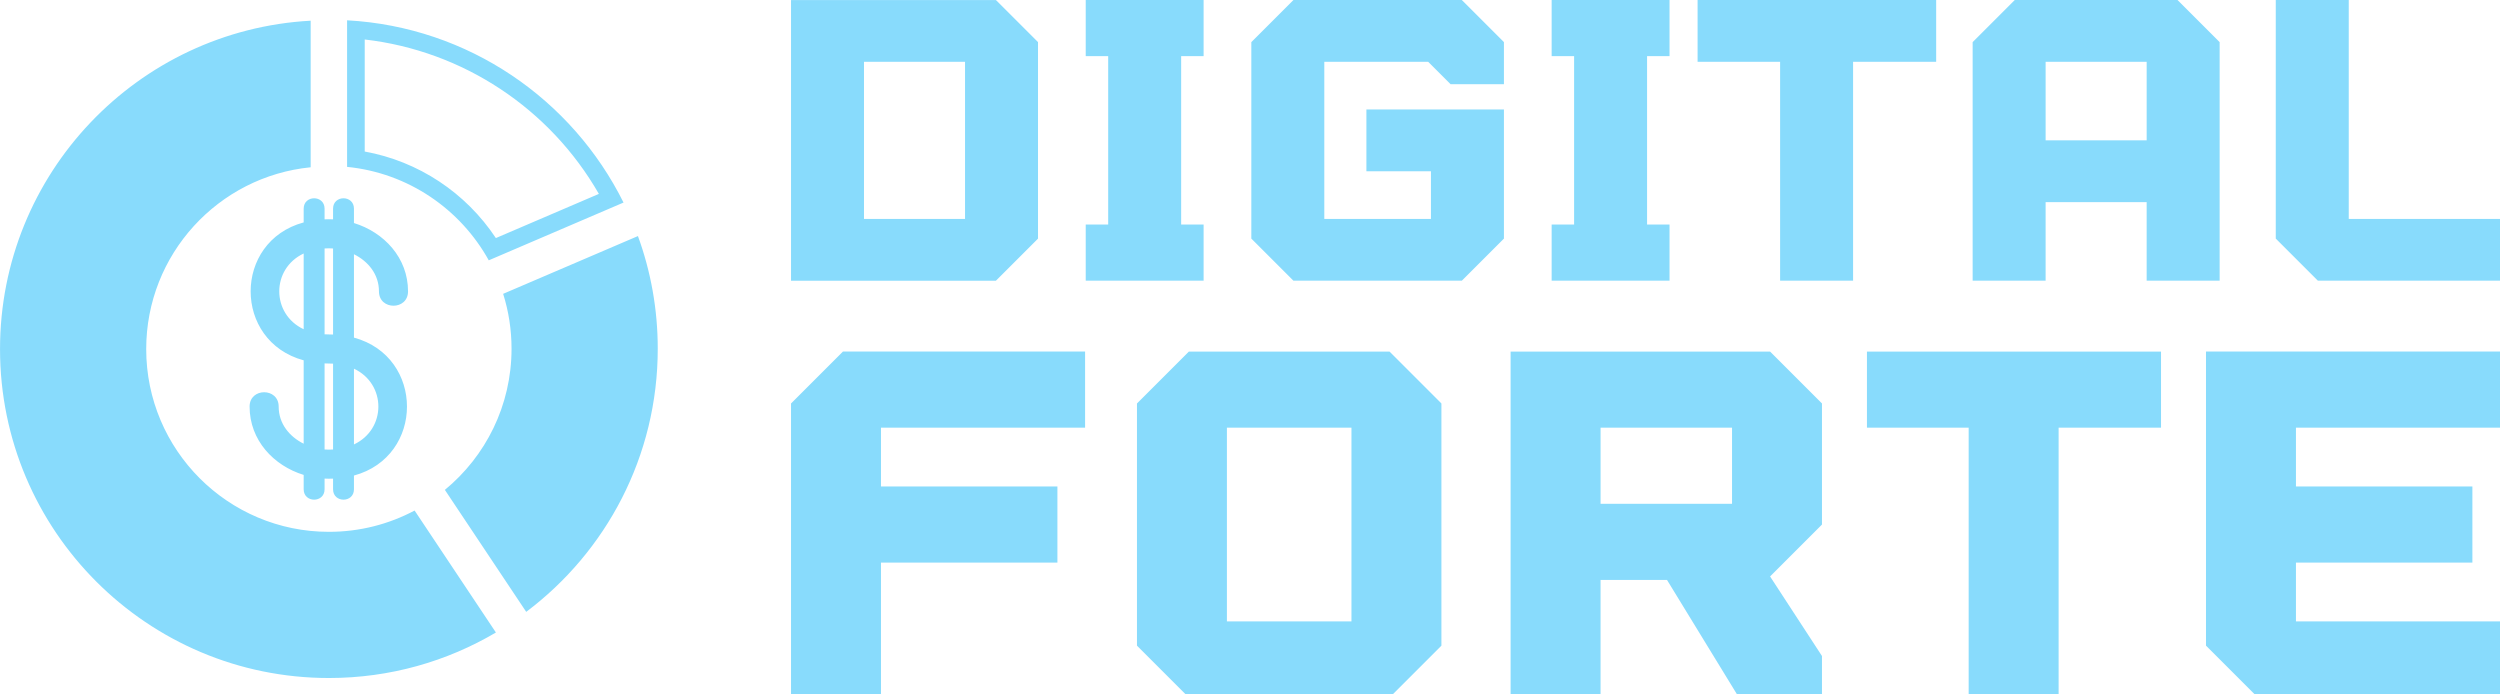
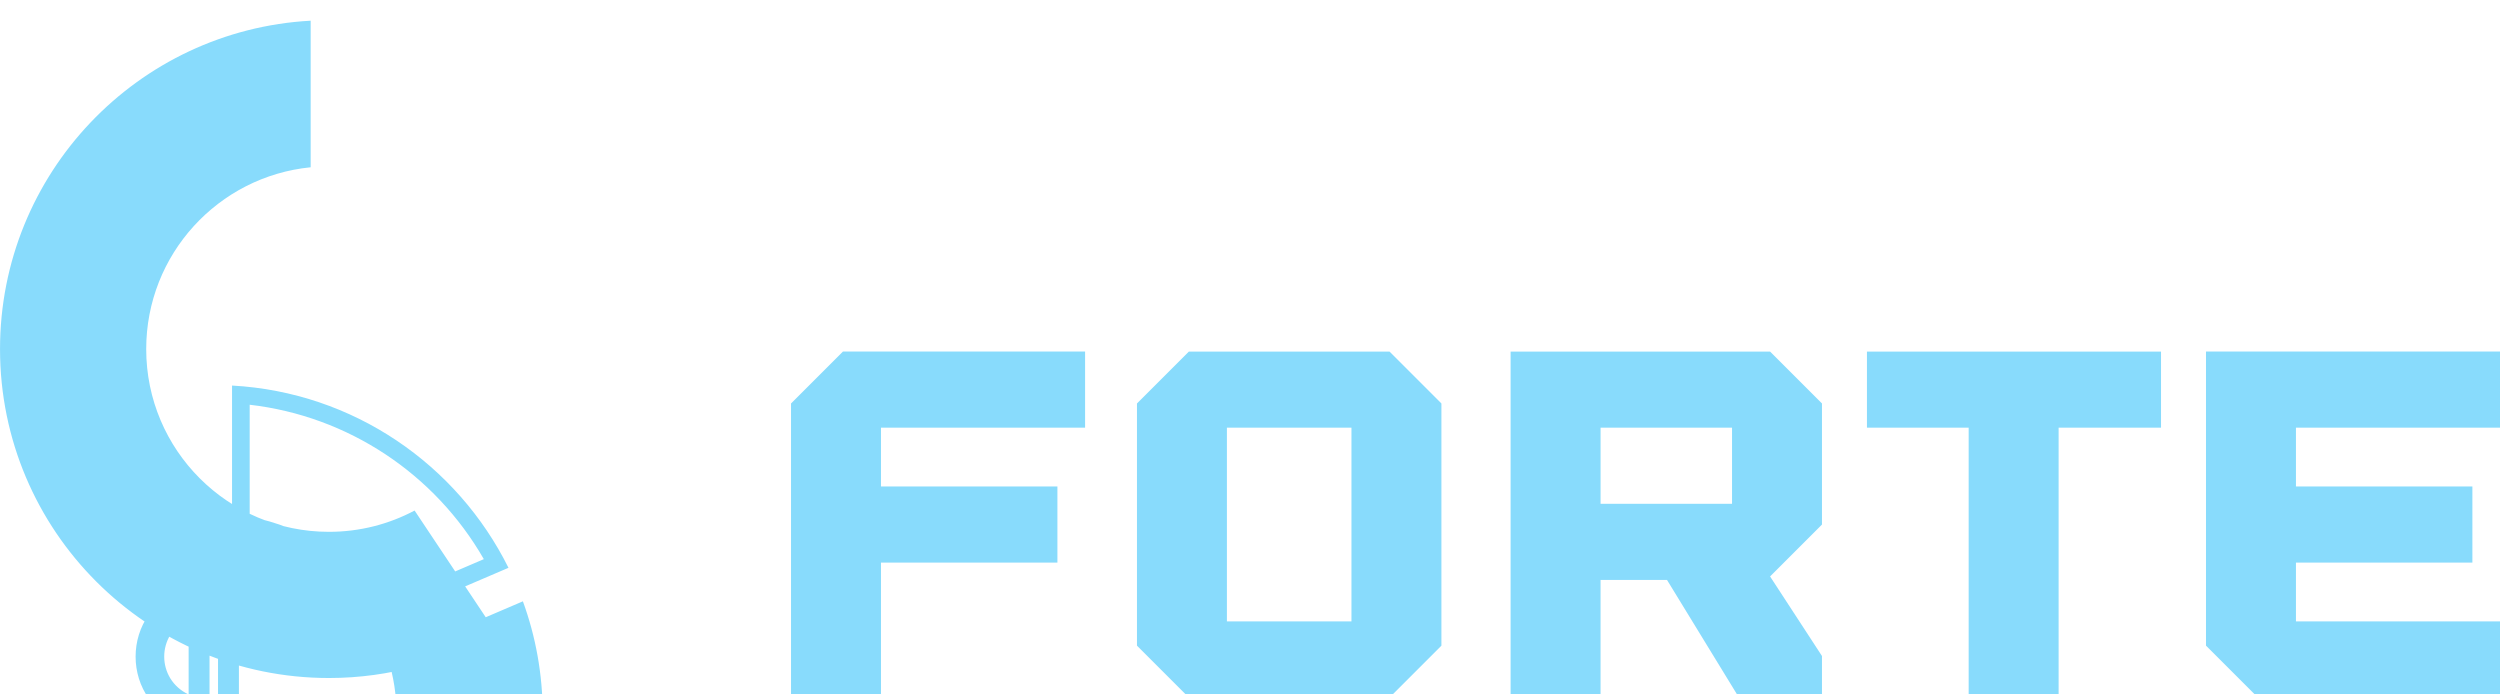
<svg xmlns="http://www.w3.org/2000/svg" width="396" height="109.961" viewBox="0 0 369.778 102.679" class="looka-1j8o68f">
  <defs id="SvgjsDefs1096" />
  <g id="SvgjsG1097" featurekey="symbolFeature-0" transform="matrix(0.321,0,0,0.321,-4.847,-1.828)" fill="#88dbfc">
    <defs />
    <g>
-       <path class="fil0" d="M243.61 297.14c-22.56,13.31 -48.85,20.97 -76.94,20.97 -83.7,0 -151.56,-67.86 -151.56,-151.56 0,-80.88 63.35,-146.95 143.14,-151.32l0 67.54c-42.55,4.22 -75.78,40.12 -75.78,83.78 0,46.5 37.7,84.2 84.2,84.2 14.26,0 27.7,-3.55 39.47,-9.81l37.47 56.21zm53.01 -168.3l8.47 0 0.51 1.93 -13.48 0 4.5 -1.93zm8.33 -0.5l-7.16 0 4.5 -1.93 2.11 0 0.55 1.93zm-0.69 -2.43l-0.79 0 0.7 -0.3 0.09 0.3zm-13.32 5.37l14.79 0 0.47 1.93 -19.76 0 4.5 -1.93zm-5.68 2.43l21.06 0 0.44 1.93 -25.99 0 4.5 -1.93zm-5.68 2.43l27.28 0 0.4 1.93 -32.18 0 4.5 -1.93zm-5.68 2.43l33.46 0 0.37 1.93 -38.33 0 4.5 -1.93zm-5.67 2.43l39.59 0 0.33 1.93 -44.43 0 4.5 -1.93zm-5.68 2.43l45.69 0 0.3 1.93 -50.49 0 4.5 -1.93zm-5.68 2.43l51.74 0 0.26 1.93 -51.78 0 -0.4 -1.85 0.19 -0.08zm0.32 2.43l51.75 0 0.23 1.93 -51.61 0 -0.37 -1.93zm0.45 2.43l51.58 0 0.2 1.93 -51.47 0 -0.31 -1.93zm0.39 2.44l51.44 0 0.17 1.93 -51.35 0 -0.26 -1.93zm0.32 2.43l51.33 0 0.13 1.93 -51.25 0 -0.21 -1.93zm0.26 2.43l51.24 0 0.1 1.93 -51.18 0 -0.16 -1.93zm0.19 2.43l51.17 0 0.07 1.93 -51.13 0 -0.11 -1.93zm0.13 2.43l51.12 0 0.04 1.93 -51.1 0 -0.06 -1.93zm0.06 2.43l51.1 0 0 1.2 -0 0.72 -51.09 0 0 -0.72 -0.01 -1.2zm0 2.43l51.09 0 -0.03 1.93 -51.11 0 0.05 -1.93zm-0.06 2.43l51.12 0 -0.06 1.93 -51.15 0 0.1 -1.93zm-0.13 2.43l51.17 0 -0.09 1.93 -51.22 0 0.15 -1.93zm-0.19 2.43l51.23 0 -0.13 1.93 -51.3 0 0.2 -1.93zm-0.26 2.43l51.33 0 -0.16 1.93 -51.41 0 0.25 -1.93zm-0.32 2.43l51.44 0 -0.2 1.93 -51.55 0 0.3 -1.93zm-0.39 2.43l51.58 0 -0.23 1.93 -51.71 0 0.36 -1.93zm-0.46 2.43l51.75 0 -0.26 1.93 -51.89 0 0.41 -1.93zm-0.52 2.43l51.94 0 -0.29 1.93 -52.11 0 0.47 -1.93zm-0.59 2.43l52.16 0 -0.33 1.93 -52.35 0 0.52 -1.93zm-0.66 2.43l52.4 0 -0.36 1.93 -52.62 0 0.58 -1.93zm-0.74 2.43l52.68 0 -0.39 1.93 -52.92 0 0.63 -1.93zm-0.81 2.43l52.98 0 -0.43 1.93 -53.25 0 0.7 -1.93zm-0.89 2.43l53.32 0 -0.46 1.93 -53.62 0 0.76 -1.93zm-0.97 2.44l53.7 0 -0.5 1.93 -54.02 0 0.82 -1.93zm-1.05 2.43l54.11 0 -0.54 1.93 -54.45 0 0.89 -1.93zm-1.13 2.43l54.55 0 -0.57 1.93 -54.94 0 0.96 -1.93zm-1.22 2.43l55.04 0 -0.61 1.93 -55.46 0 1.03 -1.93zm-1.31 2.43l55.57 0 -0.65 1.93 -56.03 0 1.11 -1.93zm-1.41 2.43l56.16 0 -0.69 1.93 -56.65 0 1.19 -1.93zm-1.51 2.43l56.79 0 -0.73 1.93 -57.33 0 1.28 -1.93zm-1.62 2.43l57.48 0 -0.78 1.93 -58.07 0c0.46,-0.64 0.92,-1.28 1.37,-1.93zm-1.73 2.43l58.24 0 -0.81 1.93 -58.89 0c0.5,-0.63 0.98,-1.28 1.46,-1.93zm-1.86 2.43l59.06 0 -0.85 1.93 -59.78 0 1.57 -1.93zm-1.99 2.43l59.96 0 -0.89 1.93 -0 0 -60.75 0c0.57,-0.64 1.13,-1.28 1.69,-1.93zm-2.14 2.43l60.97 0 -0.94 1.93 -61.83 0c0.61,-0.63 1.22,-1.28 1.81,-1.93zm-2.3 2.43l62.06 0 -0.99 1.93 -62.98 0 -0.01 -0.02c0.65,-0.63 1.29,-1.26 1.92,-1.91zm-1.57 2.43l62.38 0 -1.04 1.93 -60.06 0 -1.28 -1.93zm1.62 2.43l59.44 0 -1.09 1.93 -57.07 0 -1.28 -1.93zm1.62 2.43l56.44 0 -1.13 1.93 -54.02 0 -1.28 -1.93zm1.62 2.43l53.38 0 -1.19 1.93 -50.91 0 -1.28 -1.93zm1.62 2.43l50.25 0 -1.24 1.93 -47.73 0 -1.28 -1.93zm1.62 2.43l47.06 0 -1.3 1.93 -44.47 0 -1.28 -1.93zm1.62 2.43l43.79 0 -1.36 1.93 -41.14 0 -1.29 -1.93zm1.62 2.44l40.44 0 -1.42 1.93 -37.74 0 -1.29 -1.93zm1.62 2.43l37.02 0 -1.48 1.93 -34.26 0 -1.29 -1.93zm1.63 2.43l33.52 0 -1.55 1.93 -30.68 0 -1.28 -1.93zm1.62 2.43l29.93 0 -1.63 1.93 -27.02 0 -1.28 -1.93zm1.62 2.43l26.25 0 -1.69 1.93 -23.28 0 -1.28 -1.93zm1.62 2.43l22.48 0 -1.78 1.93 -19.42 0 -1.28 -1.93zm1.62 2.43l18.61 0 -1.87 1.93 -15.46 0 -1.28 -1.93zm1.62 2.43l14.63 0 -1.95 1.93 -11.39 0 -1.28 -1.93zm1.62 2.43l10.53 0c-0.68,0.65 -1.35,1.3 -2.04,1.93l-7.2 0 -1.28 -1.93zm1.62 2.43l6.31 0 -2.15 1.93 -2.87 0 -1.28 -1.93zm1.62 2.43l1.96 0 -1.24 1.07 -0.71 -1.07zm-94.05 -101.52l0 39.65c1.31,0.1 2.6,0.09 3.91,0.01l0 -39.56c-1.31,-0.08 -2.61,-0.06 -3.91,-0.11zm-9.63 -1.43c-32.58,-8.81 -32.58,-54.74 0,-63.55l0 -6.34c0,-6.37 9.63,-6.37 9.63,0l0 4.92c1.31,-0.06 2.6,-0.06 3.91,0.01l0 -4.93c0,-6.37 9.63,-6.37 9.63,0l0 6.63c13.85,4.26 24.92,16 24.92,31.49 0,8.81 -13.4,8.81 -13.4,0 0,-7.88 -4.97,-13.86 -11.52,-17.11l0 38.42c32.58,8.81 32.57,54.74 0,63.55l0 6.34c0,6.37 -9.63,6.37 -9.63,0l0 -4.92c-1.31,0.06 -2.6,0.06 -3.91,-0.01l0 4.93c0,6.37 -9.63,6.37 -9.63,0l0 -6.63c-13.85,-4.26 -24.92,-16 -24.92,-31.49 0,-8.81 13.4,-8.81 13.4,0 0,7.88 4.97,13.86 11.52,17.11l0 -38.42zm13.54 -51.54c-1.31,-0.1 -2.6,-0.09 -3.91,-0.01l0 39.56c1.31,0.08 2.61,0.06 3.91,0.11l0 -39.65zm-13.54 2.31c-15,7.06 -15,27.84 0,34.91l0 -34.91zm23.17 87.99c15,-7.07 15,-27.85 0,-34.91l0 34.91zm130.85 -96.02c5.91,16.19 9.13,33.67 9.13,51.91 0,49.58 -23.81,93.6 -60.61,121.25l-37.48 -56.21c18.76,-15.44 30.72,-38.84 30.72,-65.04 0,-8.81 -1.35,-17.31 -3.87,-25.29l62.1 -26.61zm-134.02 -99.42c55.92,3.06 103.76,36.44 127.38,83.98l-62.1 26.62c-13.07,-23.6 -37.13,-40.26 -65.28,-43.06l0 -67.54zm8.13 8.85l0 51.62c24.74,4.49 46.56,18.95 60.43,39.87l47.46 -20.35c-22.61,-39.41 -62.65,-65.93 -107.9,-71.15z" style="fill: #88dbfc;" />
+       <path class="fil0" d="M243.61 297.14c-22.56,13.31 -48.85,20.97 -76.94,20.97 -83.7,0 -151.56,-67.86 -151.56,-151.56 0,-80.88 63.35,-146.95 143.14,-151.32l0 67.54c-42.55,4.22 -75.78,40.12 -75.78,83.78 0,46.5 37.7,84.2 84.2,84.2 14.26,0 27.7,-3.55 39.47,-9.81l37.47 56.21zl8.47 0 0.51 1.93 -13.48 0 4.5 -1.93zm8.33 -0.5l-7.16 0 4.5 -1.93 2.11 0 0.55 1.93zm-0.69 -2.43l-0.79 0 0.7 -0.3 0.09 0.3zm-13.32 5.37l14.79 0 0.47 1.93 -19.76 0 4.5 -1.93zm-5.68 2.43l21.06 0 0.44 1.93 -25.99 0 4.5 -1.93zm-5.68 2.43l27.28 0 0.4 1.93 -32.18 0 4.5 -1.93zm-5.68 2.43l33.46 0 0.37 1.93 -38.33 0 4.5 -1.93zm-5.67 2.43l39.59 0 0.33 1.93 -44.43 0 4.5 -1.93zm-5.68 2.43l45.69 0 0.3 1.93 -50.49 0 4.5 -1.93zm-5.68 2.43l51.74 0 0.26 1.93 -51.78 0 -0.4 -1.85 0.19 -0.08zm0.32 2.43l51.75 0 0.23 1.93 -51.61 0 -0.37 -1.93zm0.45 2.43l51.58 0 0.2 1.93 -51.47 0 -0.31 -1.93zm0.39 2.44l51.44 0 0.17 1.93 -51.35 0 -0.26 -1.93zm0.32 2.43l51.33 0 0.13 1.93 -51.25 0 -0.21 -1.93zm0.26 2.43l51.24 0 0.1 1.93 -51.18 0 -0.16 -1.93zm0.19 2.43l51.17 0 0.07 1.93 -51.13 0 -0.11 -1.93zm0.13 2.43l51.12 0 0.04 1.93 -51.1 0 -0.06 -1.93zm0.06 2.43l51.1 0 0 1.2 -0 0.72 -51.09 0 0 -0.72 -0.01 -1.2zm0 2.43l51.09 0 -0.03 1.93 -51.11 0 0.05 -1.93zm-0.06 2.43l51.12 0 -0.06 1.93 -51.15 0 0.1 -1.93zm-0.13 2.43l51.17 0 -0.09 1.93 -51.22 0 0.15 -1.93zm-0.19 2.43l51.23 0 -0.13 1.93 -51.3 0 0.2 -1.93zm-0.26 2.43l51.33 0 -0.16 1.93 -51.41 0 0.25 -1.93zm-0.32 2.43l51.44 0 -0.2 1.93 -51.55 0 0.3 -1.93zm-0.39 2.43l51.58 0 -0.23 1.93 -51.71 0 0.36 -1.93zm-0.46 2.43l51.75 0 -0.26 1.93 -51.89 0 0.41 -1.93zm-0.52 2.43l51.94 0 -0.29 1.93 -52.11 0 0.47 -1.93zm-0.59 2.43l52.16 0 -0.33 1.93 -52.35 0 0.52 -1.93zm-0.66 2.43l52.4 0 -0.36 1.93 -52.62 0 0.58 -1.93zm-0.74 2.43l52.68 0 -0.39 1.93 -52.92 0 0.63 -1.93zm-0.81 2.43l52.98 0 -0.43 1.93 -53.25 0 0.7 -1.93zm-0.89 2.43l53.32 0 -0.46 1.93 -53.62 0 0.76 -1.93zm-0.97 2.44l53.7 0 -0.5 1.93 -54.02 0 0.82 -1.93zm-1.05 2.43l54.11 0 -0.54 1.93 -54.45 0 0.89 -1.93zm-1.13 2.43l54.55 0 -0.57 1.93 -54.94 0 0.96 -1.93zm-1.22 2.43l55.04 0 -0.61 1.93 -55.46 0 1.03 -1.93zm-1.31 2.43l55.57 0 -0.65 1.93 -56.03 0 1.11 -1.93zm-1.41 2.43l56.16 0 -0.69 1.93 -56.65 0 1.19 -1.93zm-1.51 2.43l56.79 0 -0.73 1.93 -57.33 0 1.28 -1.93zm-1.62 2.43l57.48 0 -0.78 1.93 -58.07 0c0.46,-0.64 0.92,-1.28 1.37,-1.93zm-1.73 2.43l58.24 0 -0.81 1.93 -58.89 0c0.5,-0.63 0.98,-1.28 1.46,-1.93zm-1.86 2.43l59.06 0 -0.85 1.93 -59.78 0 1.57 -1.93zm-1.99 2.43l59.96 0 -0.89 1.93 -0 0 -60.75 0c0.57,-0.64 1.13,-1.28 1.69,-1.93zm-2.14 2.43l60.97 0 -0.94 1.93 -61.83 0c0.61,-0.63 1.22,-1.28 1.81,-1.93zm-2.3 2.43l62.06 0 -0.99 1.93 -62.98 0 -0.01 -0.02c0.65,-0.63 1.29,-1.26 1.92,-1.91zm-1.57 2.43l62.38 0 -1.04 1.93 -60.06 0 -1.28 -1.93zm1.62 2.43l59.44 0 -1.09 1.93 -57.07 0 -1.28 -1.93zm1.62 2.43l56.44 0 -1.13 1.93 -54.02 0 -1.28 -1.93zm1.62 2.43l53.38 0 -1.19 1.93 -50.91 0 -1.28 -1.93zm1.62 2.43l50.25 0 -1.24 1.93 -47.73 0 -1.28 -1.93zm1.62 2.43l47.06 0 -1.3 1.93 -44.47 0 -1.28 -1.93zm1.62 2.43l43.79 0 -1.36 1.93 -41.14 0 -1.29 -1.93zm1.62 2.44l40.44 0 -1.42 1.93 -37.74 0 -1.29 -1.93zm1.62 2.43l37.02 0 -1.48 1.93 -34.26 0 -1.29 -1.93zm1.63 2.43l33.52 0 -1.55 1.93 -30.68 0 -1.28 -1.93zm1.62 2.43l29.93 0 -1.63 1.93 -27.02 0 -1.28 -1.93zm1.62 2.43l26.25 0 -1.69 1.93 -23.28 0 -1.28 -1.93zm1.62 2.43l22.48 0 -1.78 1.93 -19.42 0 -1.28 -1.93zm1.62 2.43l18.61 0 -1.87 1.93 -15.46 0 -1.28 -1.93zm1.62 2.43l14.63 0 -1.95 1.93 -11.39 0 -1.28 -1.93zm1.62 2.43l10.53 0c-0.68,0.65 -1.35,1.3 -2.04,1.93l-7.2 0 -1.28 -1.93zm1.62 2.43l6.31 0 -2.15 1.93 -2.87 0 -1.28 -1.93zm1.62 2.43l1.96 0 -1.24 1.07 -0.71 -1.07zm-94.05 -101.52l0 39.65c1.31,0.1 2.6,0.09 3.91,0.01l0 -39.56c-1.31,-0.08 -2.61,-0.06 -3.91,-0.11zm-9.63 -1.43c-32.58,-8.81 -32.58,-54.74 0,-63.55l0 -6.34c0,-6.37 9.63,-6.37 9.63,0l0 4.92c1.31,-0.06 2.6,-0.06 3.91,0.01l0 -4.93c0,-6.37 9.63,-6.37 9.63,0l0 6.63c13.85,4.26 24.92,16 24.92,31.49 0,8.81 -13.4,8.81 -13.4,0 0,-7.88 -4.97,-13.86 -11.52,-17.11l0 38.42c32.58,8.81 32.57,54.74 0,63.55l0 6.34c0,6.37 -9.63,6.37 -9.63,0l0 -4.92c-1.31,0.06 -2.6,0.06 -3.91,-0.01l0 4.93c0,6.37 -9.63,6.37 -9.63,0l0 -6.63c-13.85,-4.26 -24.92,-16 -24.92,-31.49 0,-8.81 13.4,-8.81 13.4,0 0,7.88 4.97,13.86 11.52,17.11l0 -38.42zm13.54 -51.54c-1.31,-0.1 -2.6,-0.09 -3.91,-0.01l0 39.56c1.31,0.08 2.61,0.06 3.91,0.11l0 -39.65zm-13.54 2.31c-15,7.06 -15,27.84 0,34.91l0 -34.91zm23.17 87.99c15,-7.07 15,-27.85 0,-34.91l0 34.91zm130.85 -96.02c5.91,16.19 9.13,33.67 9.13,51.91 0,49.58 -23.81,93.6 -60.61,121.25l-37.48 -56.21c18.76,-15.44 30.72,-38.84 30.72,-65.04 0,-8.81 -1.35,-17.31 -3.87,-25.29l62.1 -26.61zm-134.02 -99.42c55.92,3.06 103.76,36.44 127.38,83.98l-62.1 26.62c-13.07,-23.6 -37.13,-40.26 -65.28,-43.06l0 -67.54zm8.13 8.85l0 51.62c24.74,4.49 46.56,18.95 60.43,39.87l47.46 -20.35c-22.61,-39.41 -62.65,-65.93 -107.9,-71.15z" style="fill: #88dbfc;" />
    </g>
  </g>
  <g id="SvgjsG1098" featurekey="nameFeature-0" transform="matrix(1.453,0,0,1.453,112.85,-16.602)" fill="#88dbfc">
-     <path d="M23.714 11.429 l4.286 4.286 l0 20 l-4.286 4.286 l-20.857 0 l0 -28.571 l20.857 0 z M20.571 33.714 l0 -16 l-10.286 0 l0 16 l10.286 0 z M32.857 40 l0 -5.714 l2.286 0 l0 -17.143 l-2.286 0 l0 -5.714 l12 0 l0 5.714 l-2.286 0 l0 17.143 l2.286 0 l0 5.714 l-12 0 z M67.714 17.714 l-10.571 0 l0 16 l10.857 0 l0 -4.857 l-6.571 0 l0 -6.286 l14 0 l0 13.143 l-4.286 4.286 l-17.143 0 l-4.286 -4.286 l0 -20 l4.286 -4.286 l17.143 0 l4.286 4.286 l0 4.286 l-5.429 0 z M80.286 40 l0 -5.714 l2.286 0 l0 -17.143 l-2.286 0 l0 -5.714 l12 0 l0 5.714 l-2.286 0 l0 17.143 l2.286 0 l0 5.714 l-12 0 z M95.143 17.714 l0 -6.286 l24.286 0 l0 6.286 l-8.457 0 l0 22.286 l-7.429 0 l0 -22.286 l-8.4 0 z M123.143 40 l0 -24.286 l4.286 -4.286 l16.571 0 l4.286 4.286 l0 24.286 l-7.429 0 l0 -8 l-10.286 0 l0 8 l-7.429 0 z M130.572 25.714 l10.286 0 l0 -8 l-10.286 0 l0 8 z M154 35.714 l0 -24.286 l7.429 0 l0 22.286 l15.429 0 l0 6.286 l-18.571 0 z" />
-   </g>
+     </g>
  <g id="SvgjsG1099" featurekey="nameFeature-1" transform="matrix(1.791,0,0,1.791,111.883,31.533)" fill="#88dbfc">
    <path d="M27.143 17.714 l-16.857 0 l0 4.857 l14.571 0 l0 6.286 l-14.571 0 l0 11.143 l-7.429 0 l0 -24.286 l4.286 -4.286 l20 0 l0 6.286 z M52.285 11.429 l4.286 4.286 l0 20 l-4.286 4.286 l-16.571 0 l-4.286 -4.286 l0 -20 l4.286 -4.286 l16.571 0 z M49.142 33.714 l0 -16 l-10.286 0 l0 16 l10.286 0 z M88 15.714 l0 10 l-4.286 4.286 l4.286 6.571 l0 3.429 l-6.857 0 l-5.943 -9.714 l-5.486 0 l0 9.714 l-7.429 0 l0 -28.571 l21.429 0 z M80.572 24 l0 -6.286 l-10.857 0 l0 6.286 l10.857 0 z M91.714 17.714 l0 -6.286 l24.286 0 l0 6.286 l-8.457 0 l0 22.286 l-7.429 0 l0 -22.286 l-8.4 0 z M144 17.714 l-16.857 0 l0 4.857 l14.571 0 l0 6.286 l-14.571 0 l0 4.857 l16.857 0 l0 6.286 l-20 0 l-4.286 -4.286 l0 -24.286 l24.286 0 l0 6.286 z" />
  </g>
</svg>